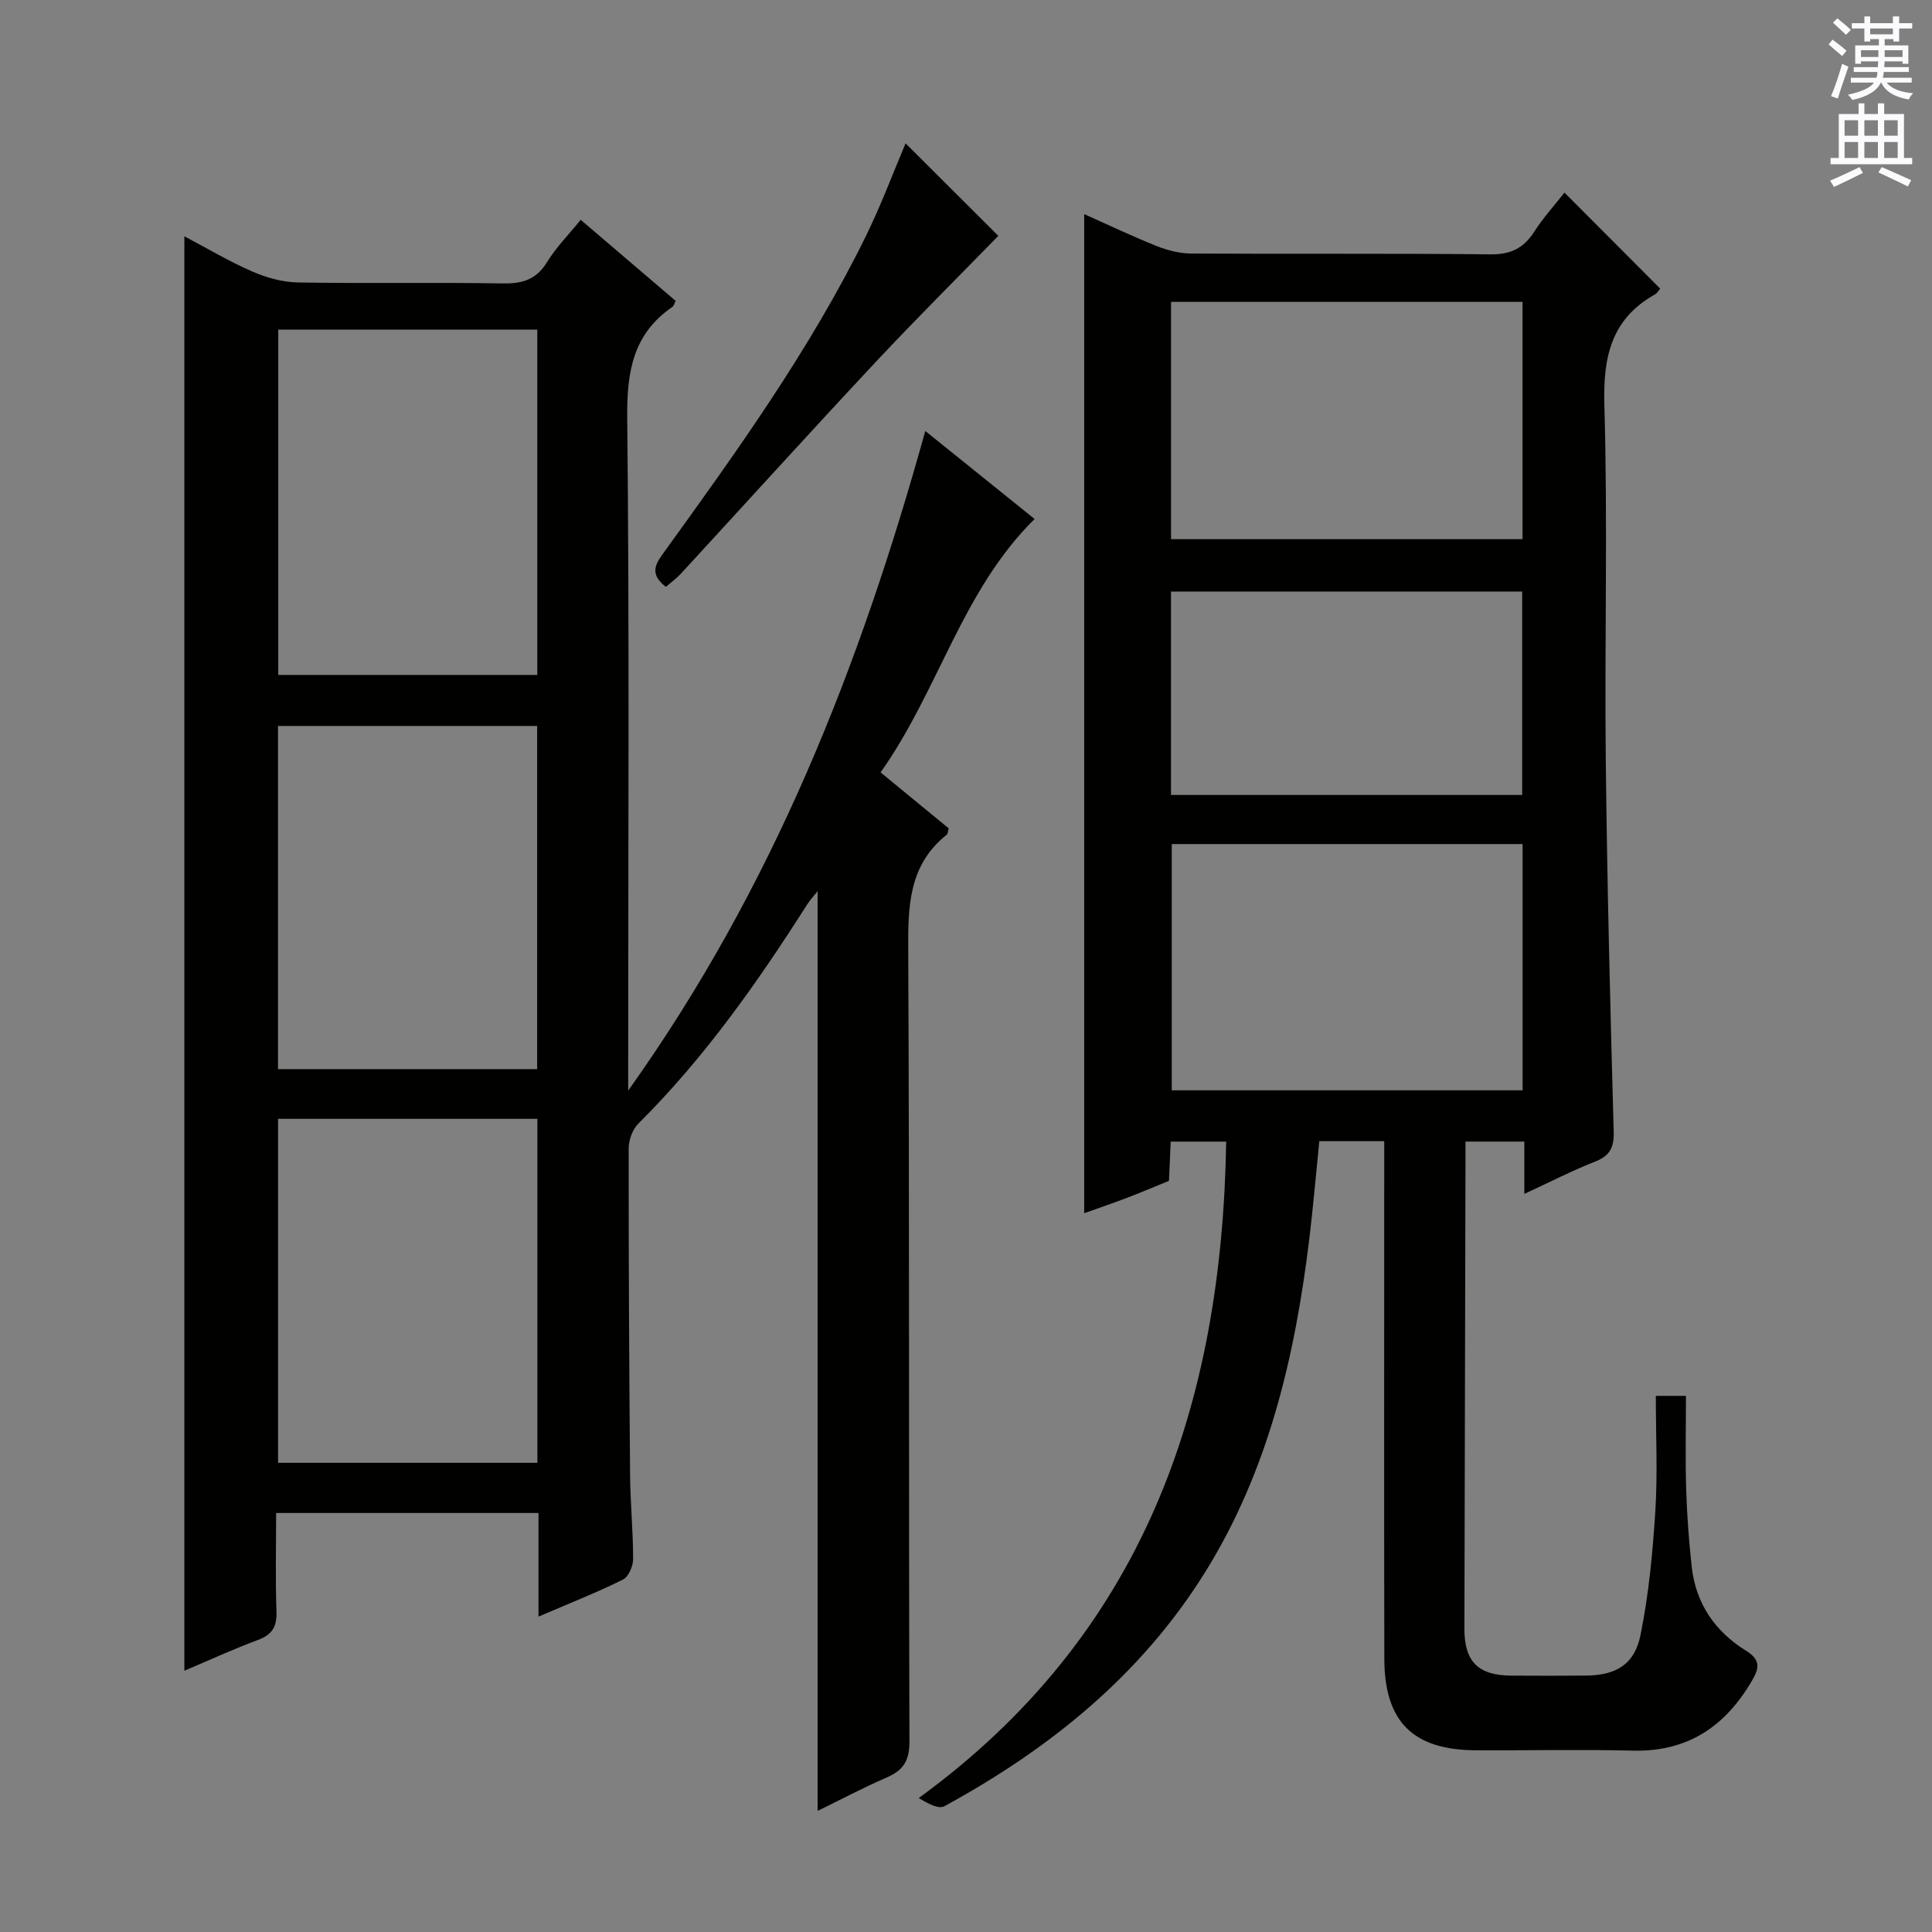
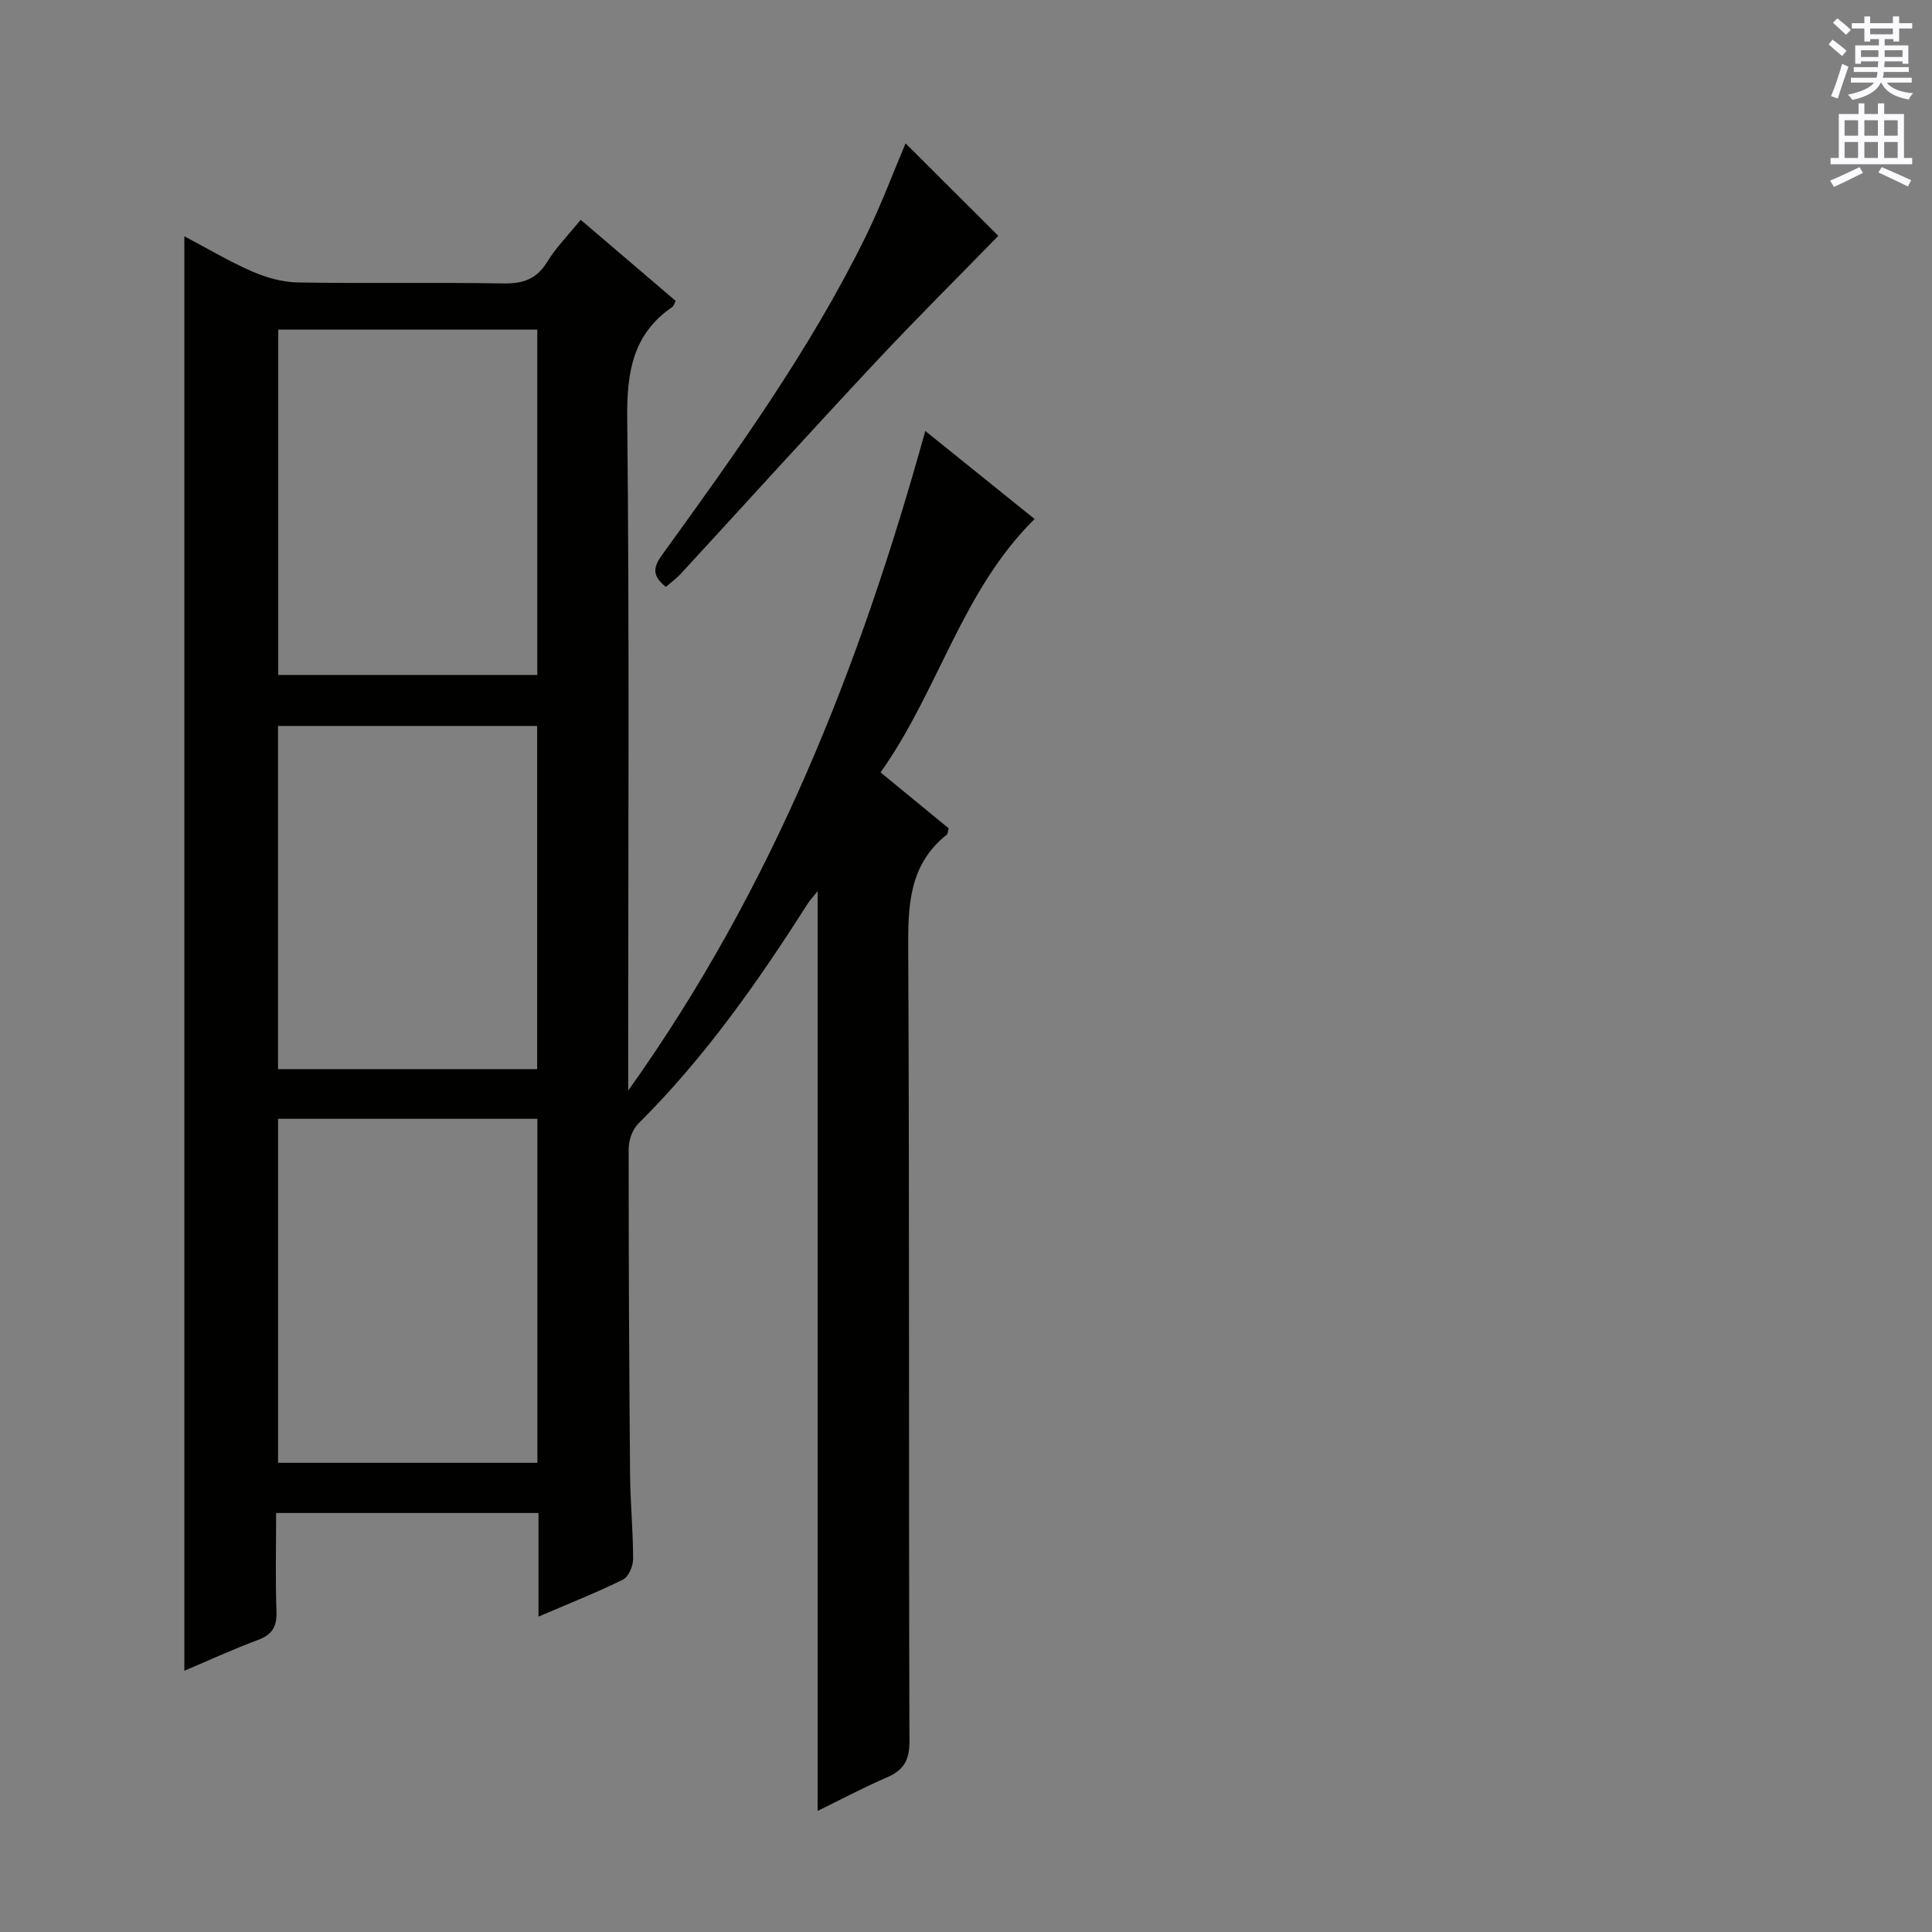
<svg xmlns="http://www.w3.org/2000/svg" enable-background="new 0 0 400 400" viewBox="0 0 400 400">
  <rect x="0" y="0" width="400" height="400" fill="#808080" stroke="none" />
  <g fill="#010100">
    <path d="m111.49 334.7c0-7.77 0-14.53 0-21.45-18.23 0-35.87 0-54.32 0 0 6.83-.17 13.6.07 20.35.11 3.13-.83 4.82-3.82 5.93-5.24 1.95-10.34 4.3-15.25 6.38 0-98.97 0-197.72 0-296.99 4.7 2.48 9.23 5.19 14.03 7.28 2.93 1.28 6.27 2.22 9.44 2.28 14.16.24 28.33-.04 42.5.2 4.06.07 6.91-.81 9.13-4.43 1.88-3.06 4.48-5.69 6.96-8.74 6.72 5.74 13.15 11.24 19.66 16.79-.27.49-.38 1.04-.72 1.27-8.14 5.6-9.4 13.44-9.31 22.88.46 44.16.2 88.33.2 132.49v6.86c29.97-42.03 47.97-87.77 61.51-136.57 7.79 6.27 15.08 12.14 22.63 18.22-15.09 14.89-19.9 35.62-31.89 52.46 5.08 4.17 9.65 7.93 14.11 11.59-.2.69-.18 1.13-.39 1.3-8 6.35-8.04 14.99-7.99 24.25.27 54.5.08 109 .25 163.49.01 3.99-1.25 5.98-4.71 7.47-4.83 2.09-9.49 4.57-14.3 6.92 0-63.58 0-126.79 0-190.42-.73.92-1.54 1.77-2.15 2.73-10.3 16.18-21.29 31.81-34.98 45.4-1.22 1.21-1.99 3.44-1.99 5.2-.02 22.5.1 44.99.29 67.49.05 5.82.63 11.63.63 17.44 0 1.46-.93 3.68-2.08 4.25-5.32 2.65-10.86 4.83-17.51 7.68zm-.23-31.84c0-24.06 0-47.62 0-71.22-18.17 0-36 0-53.69 0v71.22zm-53.65-234.61v71.49h53.63c0-23.9 0-47.6 0-71.49-17.97 0-35.58 0-53.63 0zm53.6 153.1c0-24.03 0-47.55 0-71.05-18.11 0-35.84 0-53.65 0v71.05z" />
-     <path d="m315.6 247.18c0-4.25 0-7.36 0-10.83-4.12 0-7.84 0-12.19 0v4.9c-.07 31.99-.15 63.98-.22 95.97-.01 6.8 2.85 9.66 9.7 9.7 5.17.03 10.33.04 15.5-.01 6.16-.06 10.03-2.26 11.27-8.44 1.7-8.41 2.52-17.05 3.06-25.64.49-7.78.1-15.62.1-23.83h6.24c0 6.59-.15 13.02.05 19.45.16 5.31.56 10.62 1.14 15.91.83 7.62 4.83 13.43 11.24 17.4 2.91 1.8 2.84 3.45 1.33 6.05-5.53 9.55-13.32 14.92-24.76 14.64-10.82-.27-21.66-.02-32.49-.07-13.01-.06-18.93-5.9-18.96-18.94-.07-33.66-.02-67.32-.02-100.98 0-1.97 0-3.94 0-6.19-4.58 0-8.68 0-13.44 0-.68 6.68-1.26 13.54-2.09 20.38-2.97 24.26-8.44 47.78-21.55 68.85-13.29 21.35-32.19 36.57-53.99 48.46-1.15.63-3.22-.43-5.3-1.7 46.5-33.84 62.76-81.11 63.65-135.9-3.64 0-7.35 0-11.49 0-.12 2.63-.23 5.23-.36 8.12-2.85 1.16-5.72 2.38-8.62 3.49-2.91 1.11-5.85 2.12-8.93 3.22 0-69.06 0-137.71 0-206.86 5.05 2.25 9.96 4.6 15 6.61 2.24.89 4.76 1.54 7.15 1.55 20.66.12 41.32-.05 61.98.17 4.18.05 6.85-1.28 9.04-4.68 1.86-2.9 4.21-5.48 6.27-8.1 6.8 6.82 13.25 13.29 19.81 19.87-.23.26-.56.91-1.09 1.21-9.14 5.15-10.75 13.06-10.46 23.04.71 24.47.02 48.98.29 73.48.28 25.63.93 51.25 1.64 76.87.09 3.42-.92 5.02-4.02 6.22-4.6 1.8-9.02 4.09-14.48 6.61zm-.36-72.43c-24.45 0-48.51 0-72.64 0v50.99h72.64c0-16.94 0-33.69 0-50.99zm-.02-112.25c-24.42 0-48.47 0-72.77 0v49.13h72.77c0-16.6 0-32.83 0-49.13zm-72.78 102.09h72.71c0-14.24 0-28.26 0-42.12-24.51 0-48.57 0-72.71 0z" />
    <path d="m137.86 121.5c-2.96-2.33-2.58-4.13-.77-6.63 15.27-21.14 30.54-42.32 42.1-65.82 3.21-6.51 5.75-13.36 8.3-19.37 6.27 6.25 13.06 13.02 19.2 19.15-8.22 8.44-17.09 17.24-25.61 26.36-13.51 14.44-26.78 29.1-40.17 43.65-.88.94-1.96 1.72-3.05 2.66z" />
  </g>
  <path d="m378.6 9.2.8-1c.9.7 1.9 1.4 2.9 2.3l-.9 1.1c-1.1-.9-2-1.7-2.8-2.4zm.5 10.7c.9-2.1 1.6-4.3 2.3-6.7.4.2.8.4 1.3.6-.7 2.1-1.5 4.3-2.2 6.6zm.4-15.2.9-.9c1 .8 2 1.6 2.8 2.4l-1 1c-1-.9-1.9-1.8-2.7-2.5zm12.5-1.3h1.2v1.4h2.7v1.1h-2.7v2.7h-1.2v-.5h-1.8v1.3h4.9v3.8h-1.2v-.5h-3.7c0 .4-.1.9-.1 1.2h5.1v1h-5.2c0 .5-.1.9-.2 1.2h6v1h-5.2c1.1 1.3 2.9 2 5.5 2.2-.4.4-.7.8-.9 1.3-2.9-.5-4.8-1.6-5.7-3.5h-.1c-.8 1.7-2.7 2.9-5.9 3.6-.2-.4-.6-.8-.9-1.1 2.8-.6 4.6-1.4 5.4-2.5h-4.8v-1h5.3c.1-.3.2-.7.2-1.2h-4.9v-1h5c0-.4 0-.8.1-1.2h-3.6v.5h-1.2v-3.8h4.9v-1.3h-1.8v.5h-1.2v-2.7h-2.6v-1.1h2.6v-1.4h1.2v1.4h4.7v-1.4zm-6.7 8.4h3.6c0-.4 0-.9 0-1.4h-3.6zm1.9-4.7h4.7v-1.2h-4.7zm6.7 3.3h-3.7v1.4h3.7z" fill="#fbfafc" />
  <path d="m384.7 21.4h1.3v2.2h2.8v-2.2h1.3v2.2h4.1v9.1h1.7v1.3h-16.9v-1.3h1.7v-9.1h4.1v-2.2zm.3 13.2.7 1.2c-1.8.9-3.8 1.9-6 2.9-.2-.4-.5-.8-.8-1.3 2.4-1 4.4-2 6.1-2.8zm-3.1-6.5h2.8v-3.2h-2.8zm0 4.6h2.8v-3.3h-2.8zm4.1-4.6h2.8v-3.2h-2.8zm0 4.6h2.8v-3.3h-2.8zm3.6 1.9c2.1.9 4.1 1.8 6.1 2.7l-.7 1.3c-2.2-1.1-4.2-2-6.1-2.9zm3.3-9.7h-2.8v3.2h2.8zm-2.8 7.8h2.8v-3.3h-2.8z" fill="#fbfafc" />
</svg>